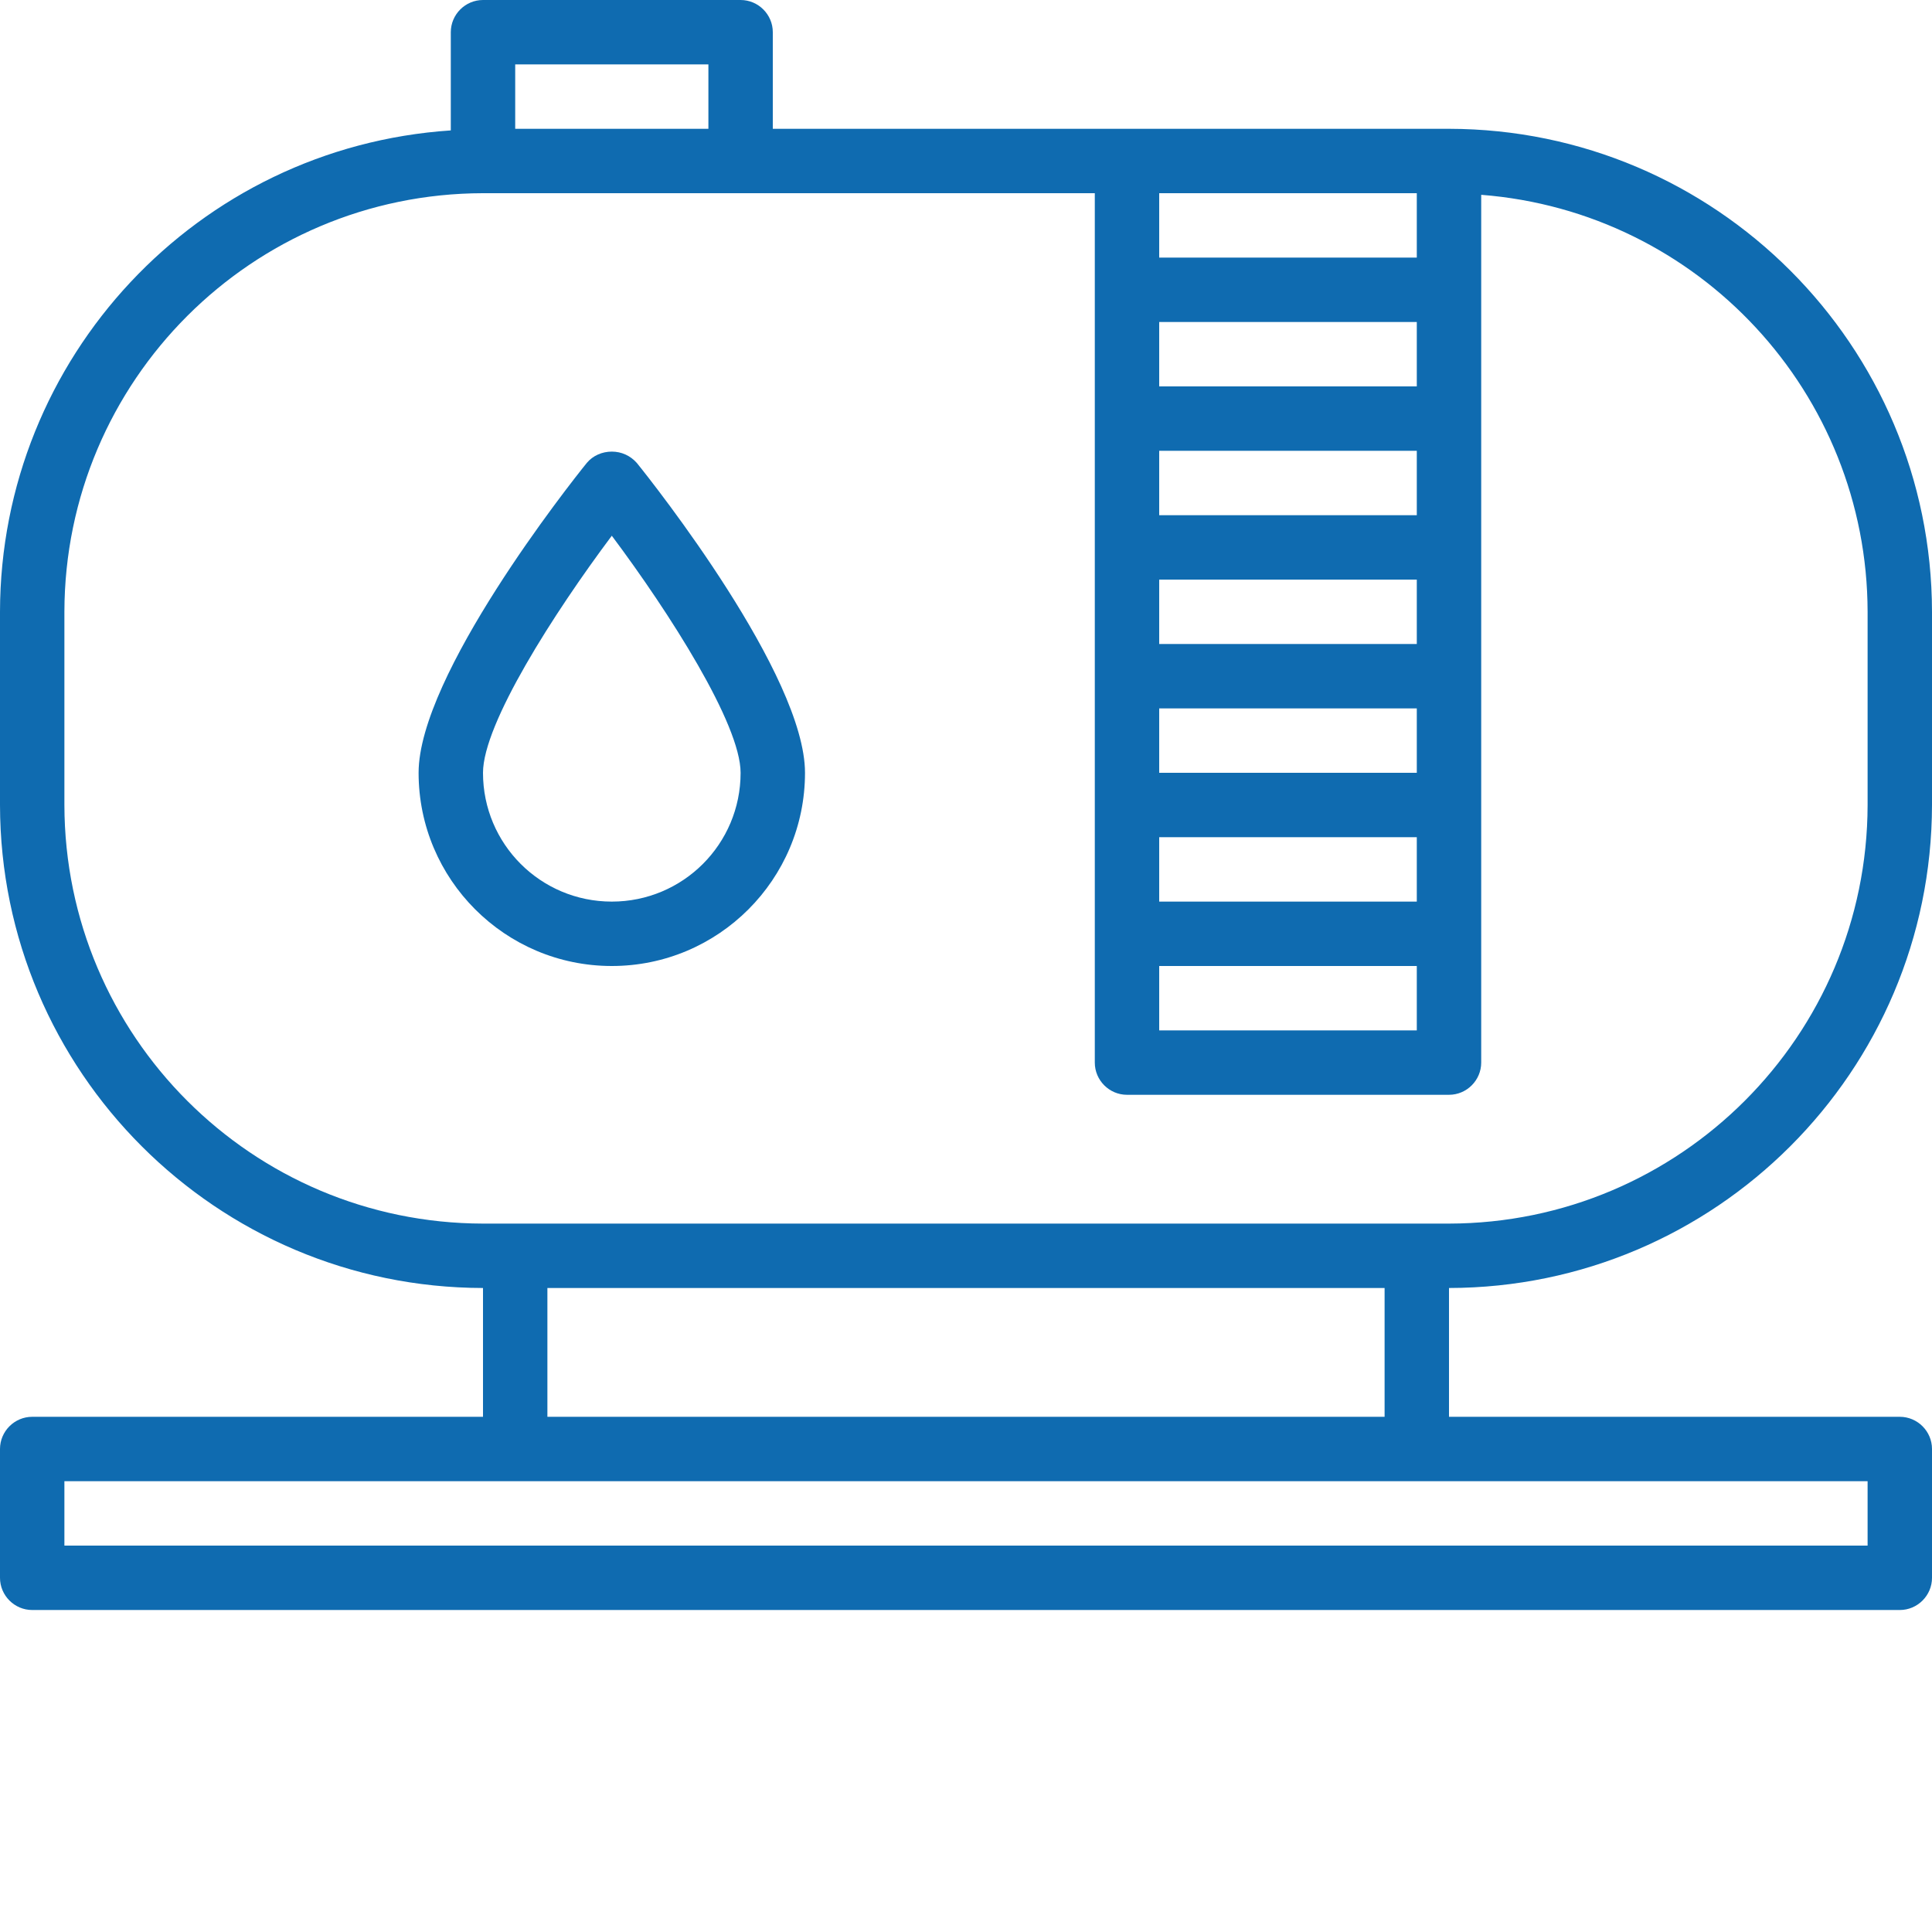
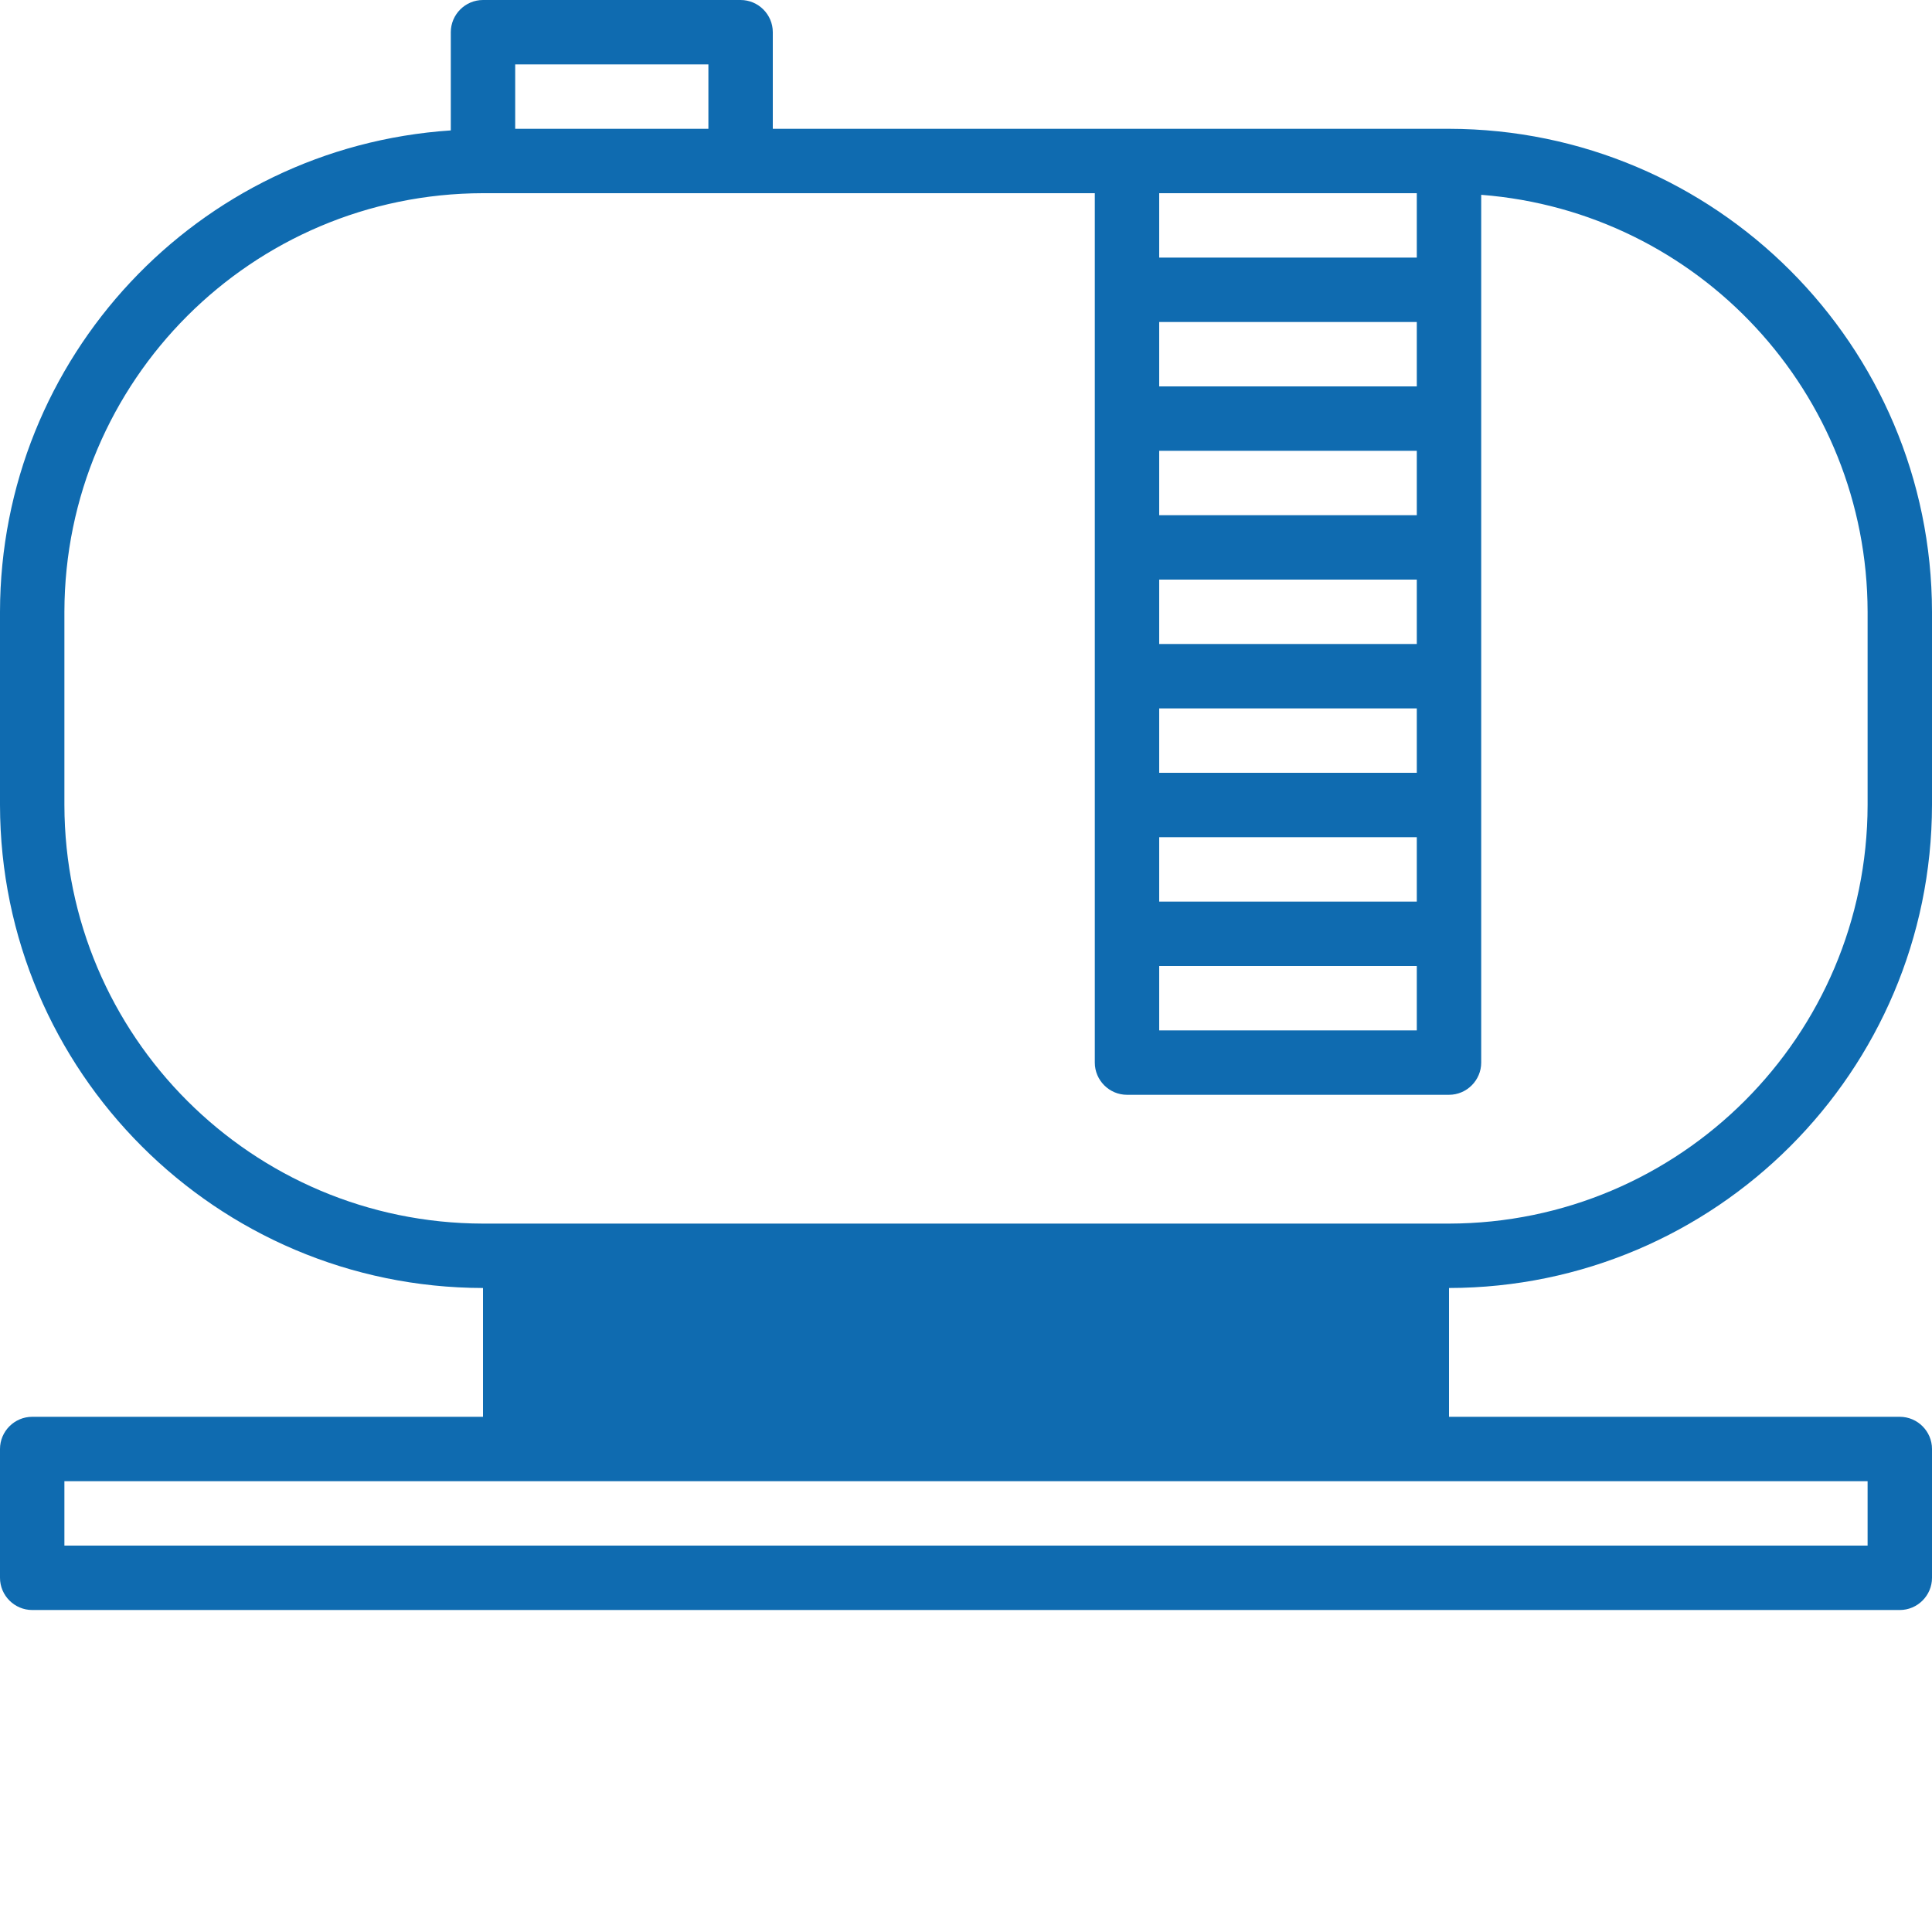
<svg xmlns="http://www.w3.org/2000/svg" class="icon" width="200px" height="200.00px" viewBox="0 0 1024 1024" version="1.1">
-   <path fill="#0f6bb0" d="M1024 426.667v-102.4c-0.213-141.227-114.773-255.787-256-256H409.6v-51.2c0-9.387-7.68-17.067-17.067-17.067H256c-9.387 0-17.067 7.68-17.067 17.067v52.053c-134.4 8.96-238.72 120.533-238.933 255.147v102.4c0.213 141.227 114.773 255.787 256 256v68.267H17.067c-9.387 0-17.067 7.68-17.067 17.067v68.267c0 9.387 7.68 17.067 17.067 17.067h989.867c9.387 0 17.067-7.68 17.067-17.067v-68.267c0-9.387-7.68-17.067-17.067-17.067H768v-68.267c141.227-0.213 255.787-114.773 256-256z m-409.6 85.333h136.533v34.133h-136.533v-34.133z m136.533-34.133h-136.533v-34.133h136.533v34.133z m0-68.267h-136.533v-34.133h136.533v34.133z m0-68.267h-136.533v-34.133h136.533v34.133z m0-68.267h-136.533v-34.133h136.533v34.133z m0-68.267h-136.533v-34.133h136.533v34.133z m0-102.4v34.133h-136.533v-34.133h136.533z m-477.867-68.267h102.4v34.133H273.067v-34.133z m-238.933 392.533v-102.4c0.213-122.453 99.413-221.653 221.867-221.867h324.267v460.8c0 9.387 7.68 17.067 17.067 17.067h170.667c9.387 0 17.067-7.68 17.067-17.067V103.253c115.413 8.96 204.587 105.173 204.8 221.013v102.4c-0.213 122.453-99.413 221.653-221.867 221.867H256c-122.453-0.213-221.653-99.413-221.867-221.867z m955.733 392.533H34.133v-34.133h955.733v34.133z m-256-68.267H290.133v-68.267h443.733v68.267z" />
-   <path fill="#0f6bb0" d="M426.667 409.6c0-51.627-80-152.96-89.173-164.267-3.413-3.84-8.107-5.973-13.227-5.973s-10.027 2.133-13.227 5.973c-9.173 11.307-89.173 112.64-89.173 164.267 0 56.533 45.867 102.4 102.4 102.4s102.4-45.867 102.4-102.4z m-170.667 0c0-26.027 37.76-84.907 68.267-125.653 30.507 40.747 68.267 99.84 68.267 125.653 0 37.76-30.507 68.267-68.267 68.267s-68.267-30.507-68.267-68.267z" />
+   <path fill="#0f6bb0" d="M1024 426.667v-102.4c-0.213-141.227-114.773-255.787-256-256H409.6v-51.2c0-9.387-7.68-17.067-17.067-17.067H256c-9.387 0-17.067 7.68-17.067 17.067v52.053c-134.4 8.96-238.72 120.533-238.933 255.147v102.4c0.213 141.227 114.773 255.787 256 256v68.267H17.067c-9.387 0-17.067 7.68-17.067 17.067v68.267c0 9.387 7.68 17.067 17.067 17.067h989.867c9.387 0 17.067-7.68 17.067-17.067v-68.267c0-9.387-7.68-17.067-17.067-17.067H768v-68.267c141.227-0.213 255.787-114.773 256-256z m-409.6 85.333h136.533v34.133h-136.533v-34.133z m136.533-34.133h-136.533v-34.133h136.533v34.133z m0-68.267h-136.533v-34.133h136.533v34.133z m0-68.267h-136.533v-34.133h136.533v34.133z m0-68.267h-136.533v-34.133h136.533v34.133z m0-68.267h-136.533v-34.133h136.533v34.133z m0-102.4v34.133h-136.533v-34.133h136.533z m-477.867-68.267h102.4v34.133H273.067v-34.133z m-238.933 392.533v-102.4c0.213-122.453 99.413-221.653 221.867-221.867h324.267v460.8c0 9.387 7.68 17.067 17.067 17.067h170.667c9.387 0 17.067-7.68 17.067-17.067V103.253c115.413 8.96 204.587 105.173 204.8 221.013v102.4c-0.213 122.453-99.413 221.653-221.867 221.867H256c-122.453-0.213-221.653-99.413-221.867-221.867z m955.733 392.533H34.133v-34.133h955.733v34.133z m-256-68.267H290.133h443.733v68.267z" />
</svg>